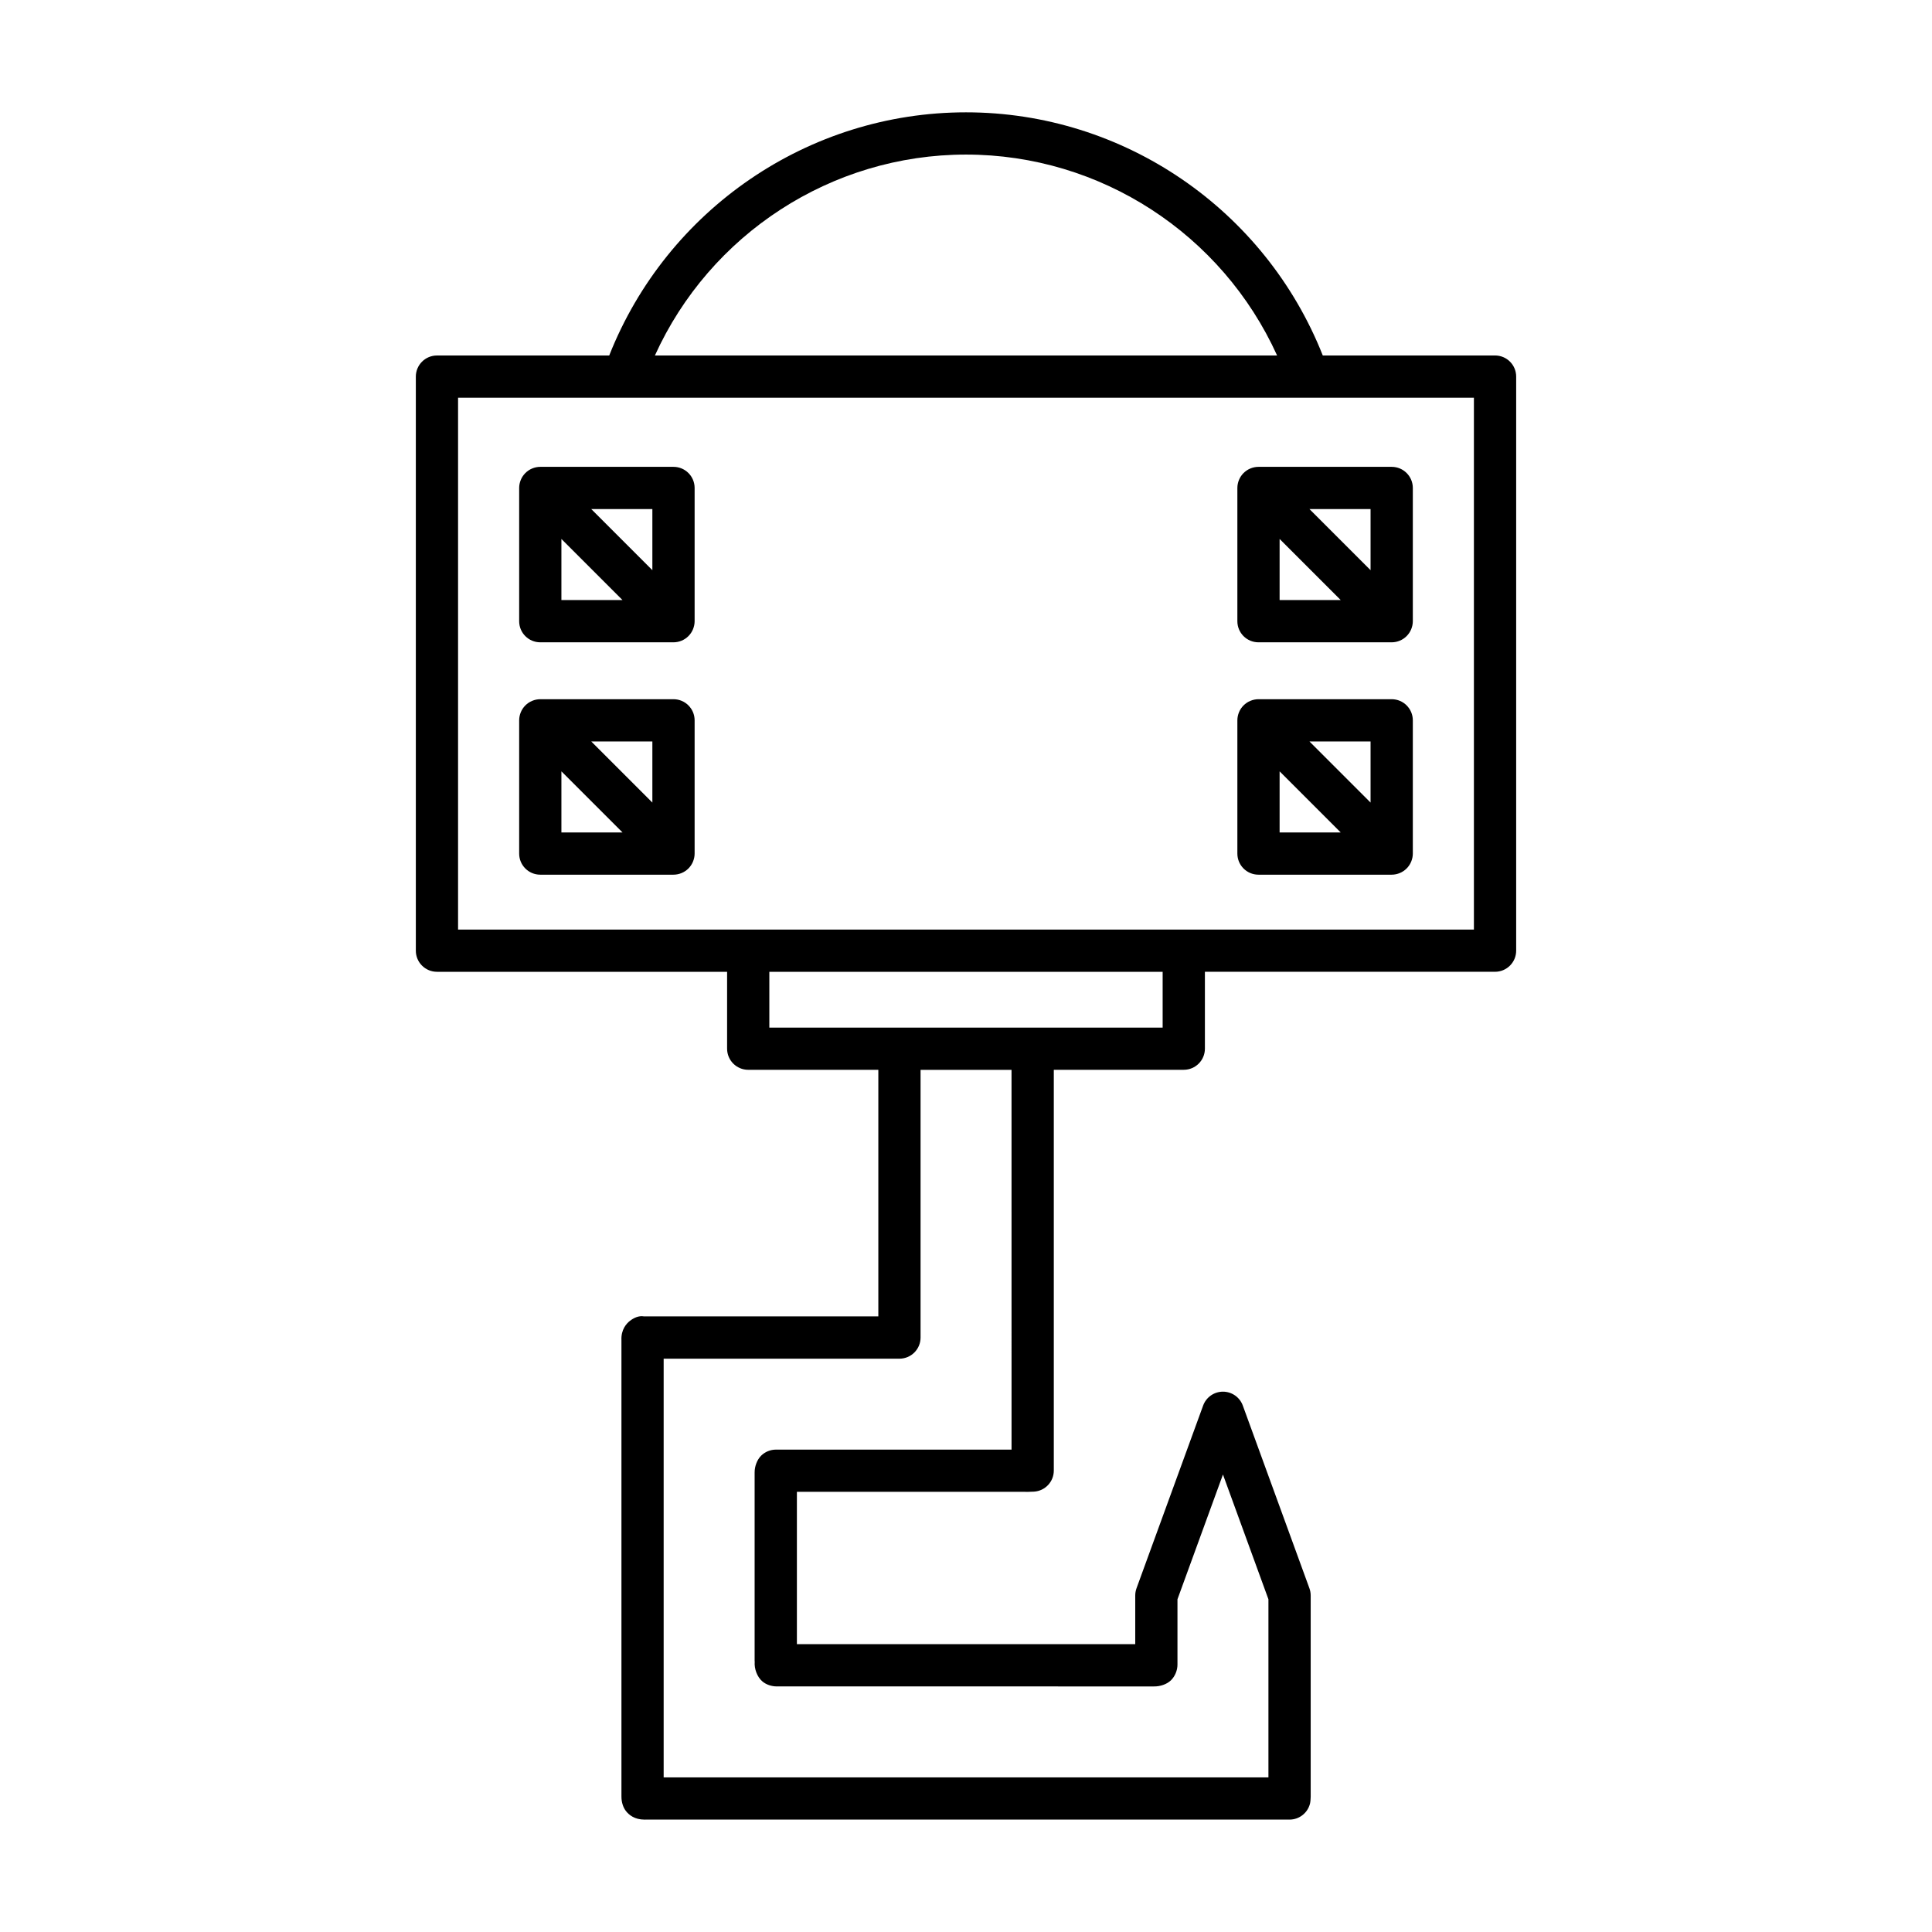
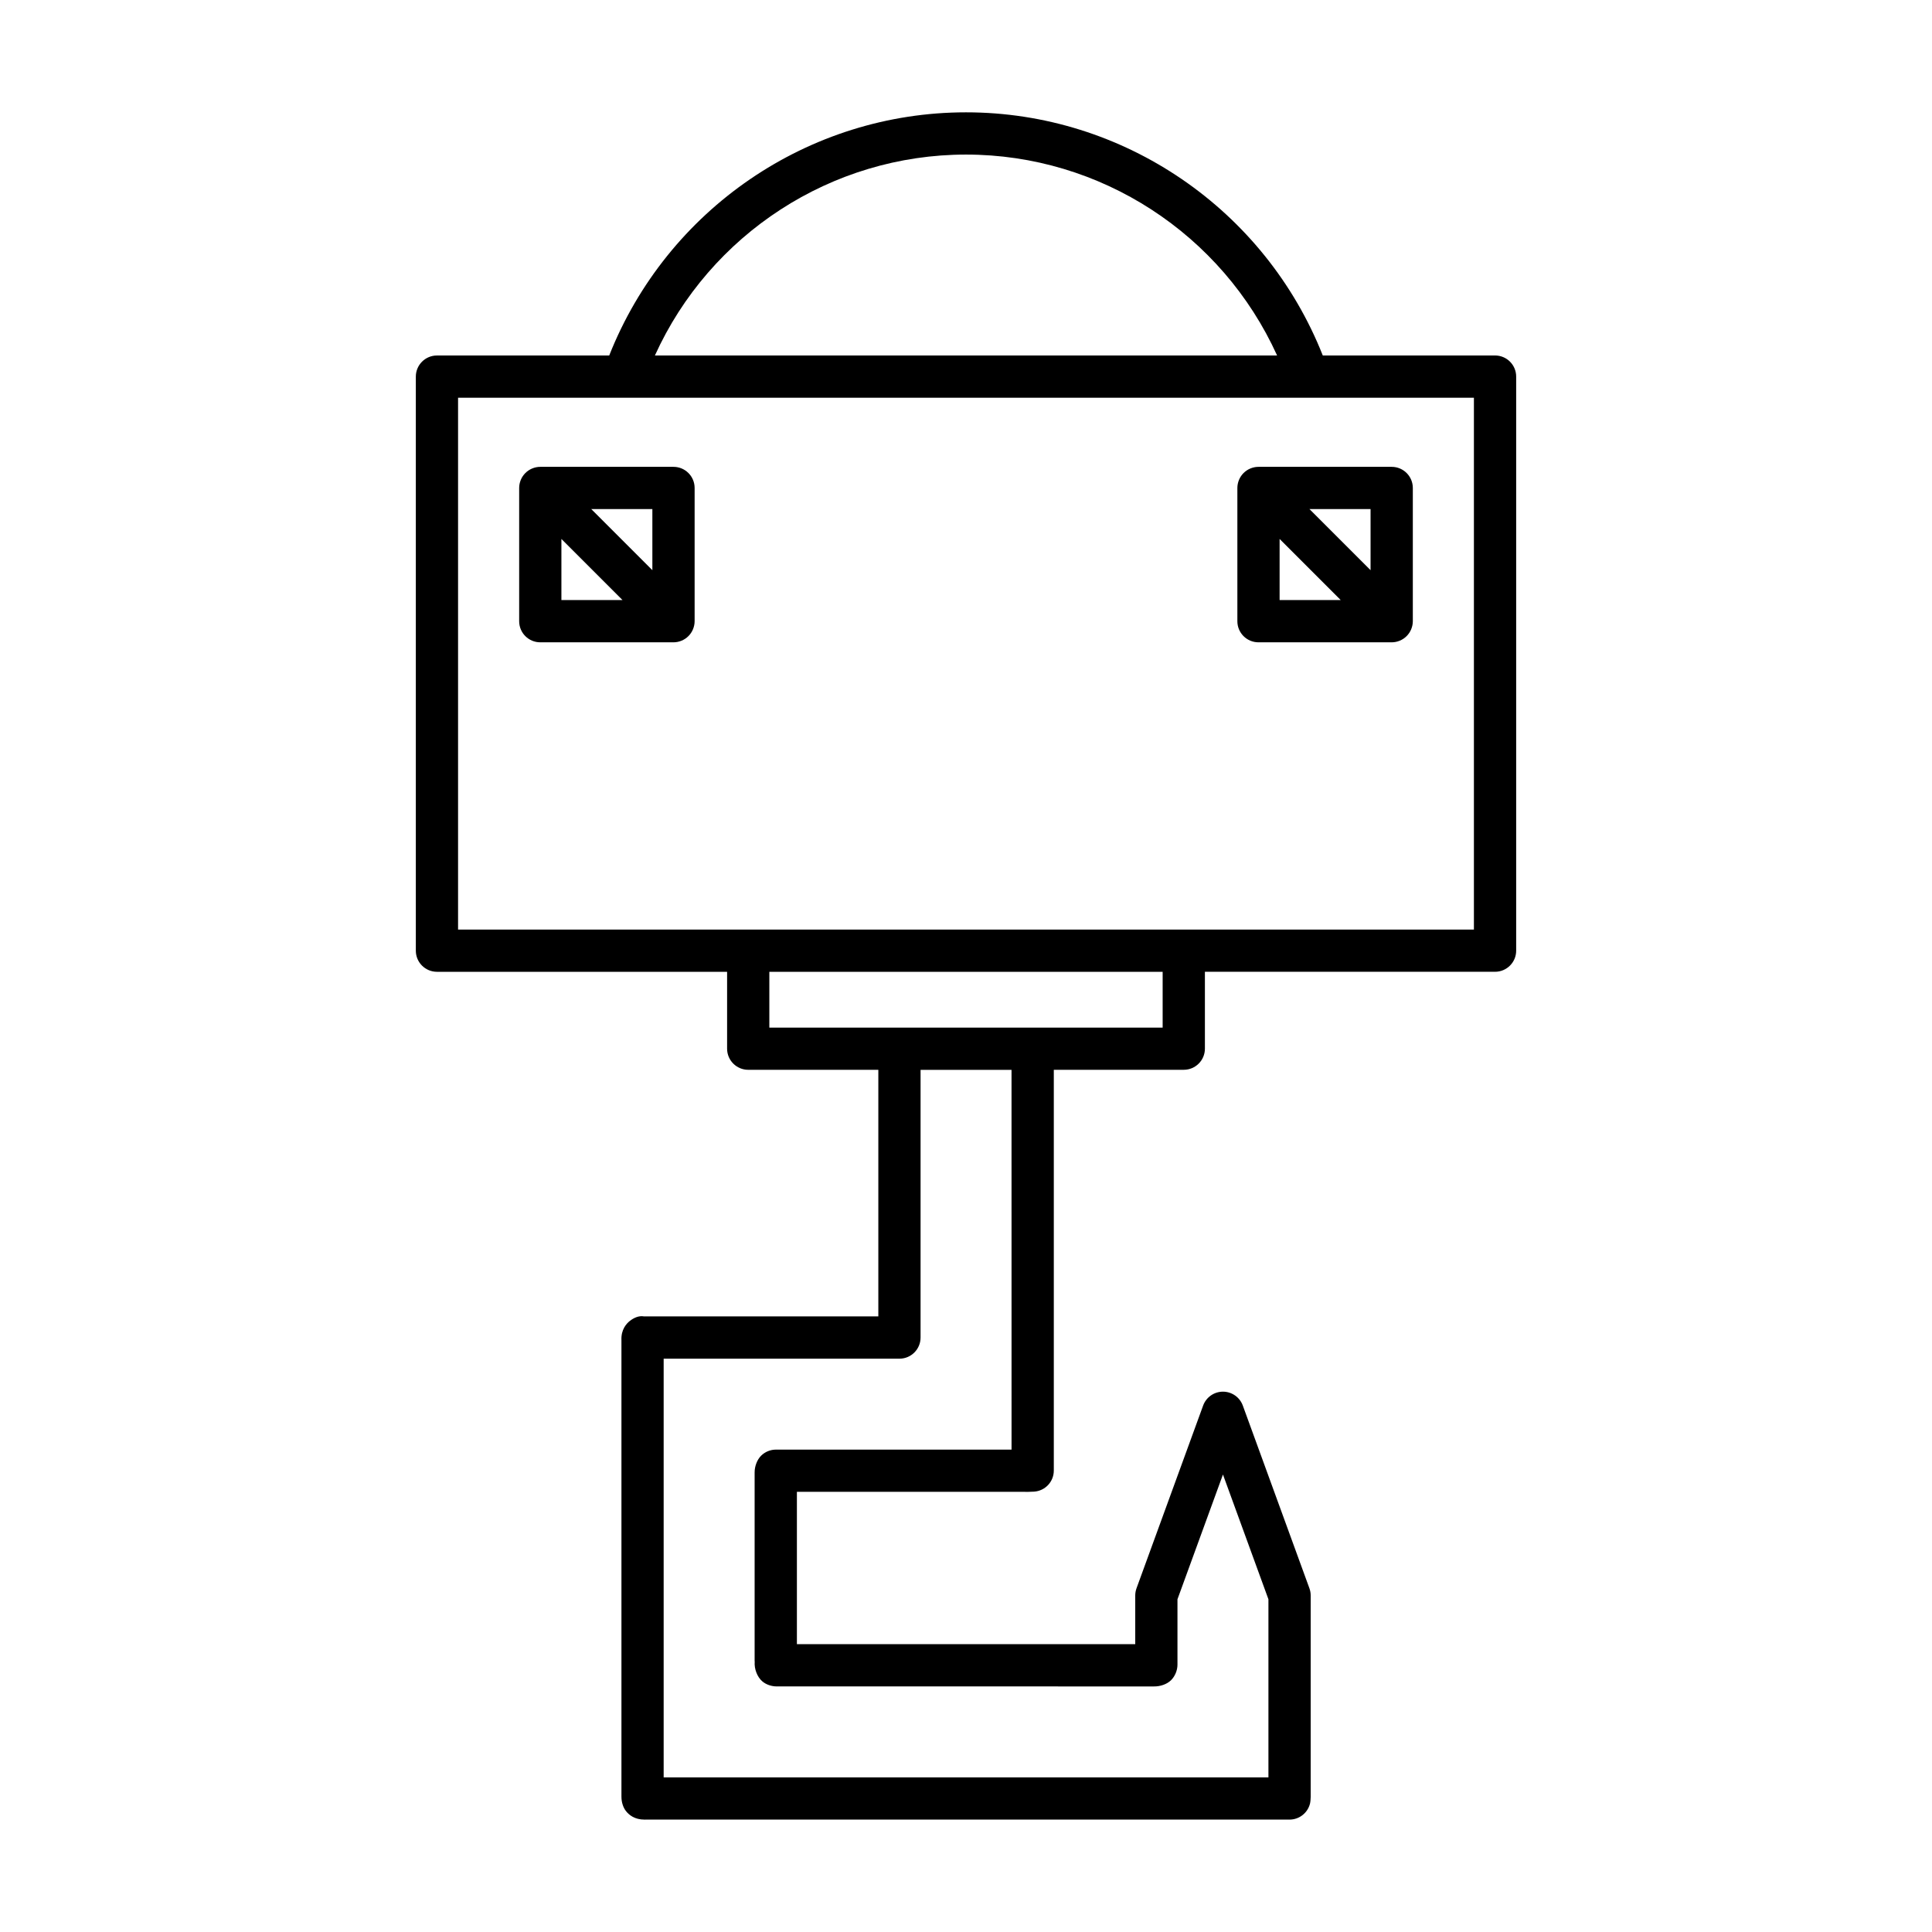
<svg xmlns="http://www.w3.org/2000/svg" fill="#000000" width="800px" height="800px" version="1.1" viewBox="144 144 512 512">
  <g>
    <path d="m540.2 238.21h-45.648c-15.305-38.684-52.762-64.441-94.551-64.441-41.793 0-79.25 25.758-94.551 64.441h-45.652c-3.09 0-5.598 2.504-5.598 5.598v152.13c0 3.094 2.508 5.598 5.598 5.598h76.891v20.375c0 3.094 2.508 5.598 5.598 5.598h34.48v65.348h-62.113c-1.379-0.25-2.719 0.406-3.727 1.191-0.895 0.695-2.371 2.289-2.238 5.117v120.97h0.004c-0.012 1.367 0.398 2.793 1.188 3.809 0.82 1.055 2.324 2.273 4.941 2.273 0.117 0 0.242 0 0.363-0.004h170.55c2.57 0 4.809-1.75 5.43-4.242 0.109-0.441 0.18-1.324 0.18-1.781v-53.367c0-0.656-0.113-1.301-0.34-1.918l-17.648-48.418c-0.805-2.207-2.906-3.68-5.258-3.68-2.352 0-4.453 1.469-5.258 3.68l-17.652 48.418c-0.223 0.617-0.34 1.262-0.34 1.918v12.891l-89.664 0.004v-40.367h59.785c1.043 0.016 2.078 0.012 3.051-0.051 2.949-0.188 5.246-2.629 5.246-5.586v-106.21h34.445c3.09 0 5.598-2.504 5.598-5.598v-20.375h76.891c3.09 0 5.598-2.504 5.598-5.598v-152.13c0-3.094-2.504-5.598-5.598-5.598zm-140.2-53.246c35.695 0 67.871 21.102 82.445 53.246h-164.89c14.578-32.141 46.75-53.246 82.449-53.246zm12.07 343.2h-62.438c-1.457 0-2.859 0.57-3.902 1.586-1.098 1.07-1.754 2.863-1.742 4.422-0.004 0.043-0.004 0.086-0.004 0.133v49.824l0.023 0.262c-0.16 1.832 0.648 4.055 2.062 5.227 1.023 0.848 2.426 1.301 3.797 1.301h0.027l99.77 0.004h0.152c1.637 0.027 3.418-0.562 4.519-1.645 1.066-1.051 1.707-2.629 1.707-4.129v-17.324l12.055-33.062 12.051 33.062v47.203h-160.27v-110.96h57.383l5.156-0.004c3.07-0.031 5.543-2.527 5.543-5.598v-70.945h24.105zm40.043-111.84h-104.23v-14.777h104.23zm82.488-25.973h-269.21v-140.94h269.21z" />
-     <path d="m287.18 375.8h35.305c0.73 0 1.453-0.148 2.137-0.43 1.371-0.566 2.461-1.656 3.027-3.027 0.281-0.684 0.434-1.41 0.434-2.141v-35.305c0-3.094-2.508-5.598-5.598-5.598h-35.305c-0.727 0-1.453 0.148-2.137 0.43-1.371 0.566-2.461 1.656-3.027 3.027-0.281 0.684-0.43 1.41-0.43 2.141v35.305c-0.004 3.094 2.5 5.598 5.594 5.598zm29.703-35.305v16.191l-16.191-16.191zm-24.105 7.918 16.191 16.191h-16.191z" />
    <path d="m287.18 314.22h35.305c0.73 0 1.453-0.148 2.137-0.43 1.371-0.566 2.461-1.656 3.027-3.027 0.281-0.684 0.434-1.41 0.434-2.141v-35.305c0-3.094-2.508-5.598-5.598-5.598h-35.305c-0.727 0-1.453 0.148-2.137 0.43-1.371 0.566-2.461 1.656-3.027 3.027-0.281 0.684-0.43 1.41-0.43 2.141v35.305c-0.004 3.094 2.5 5.598 5.594 5.598zm29.703-35.305v16.191l-16.191-16.191zm-24.105 7.914 16.191 16.191h-16.191z" />
-     <path d="m477.51 375.8h35.305c0.73 0 1.453-0.148 2.137-0.43 1.371-0.566 2.461-1.656 3.027-3.027 0.281-0.684 0.434-1.41 0.434-2.141v-35.305c0-3.094-2.508-5.598-5.598-5.598h-35.305c-0.727 0-1.453 0.148-2.137 0.43-1.371 0.566-2.461 1.656-3.027 3.027-0.281 0.684-0.43 1.41-0.43 2.141v35.305c-0.004 3.094 2.5 5.598 5.594 5.598zm29.703-35.305v16.191l-16.191-16.191zm-24.105 7.918 16.191 16.191h-16.191z" />
    <path d="m477.51 314.22h35.305c0.73 0 1.453-0.148 2.137-0.43 1.371-0.566 2.461-1.656 3.027-3.027 0.281-0.684 0.434-1.41 0.434-2.141v-35.305c0-3.094-2.508-5.598-5.598-5.598h-35.305c-0.727 0-1.453 0.148-2.137 0.43-1.371 0.566-2.461 1.656-3.027 3.027-0.281 0.684-0.43 1.41-0.43 2.141v35.305c-0.004 3.094 2.5 5.598 5.594 5.598zm29.703-35.305v16.191l-16.191-16.191zm-24.105 7.914 16.191 16.191h-16.191z" />
  </g>
</svg>